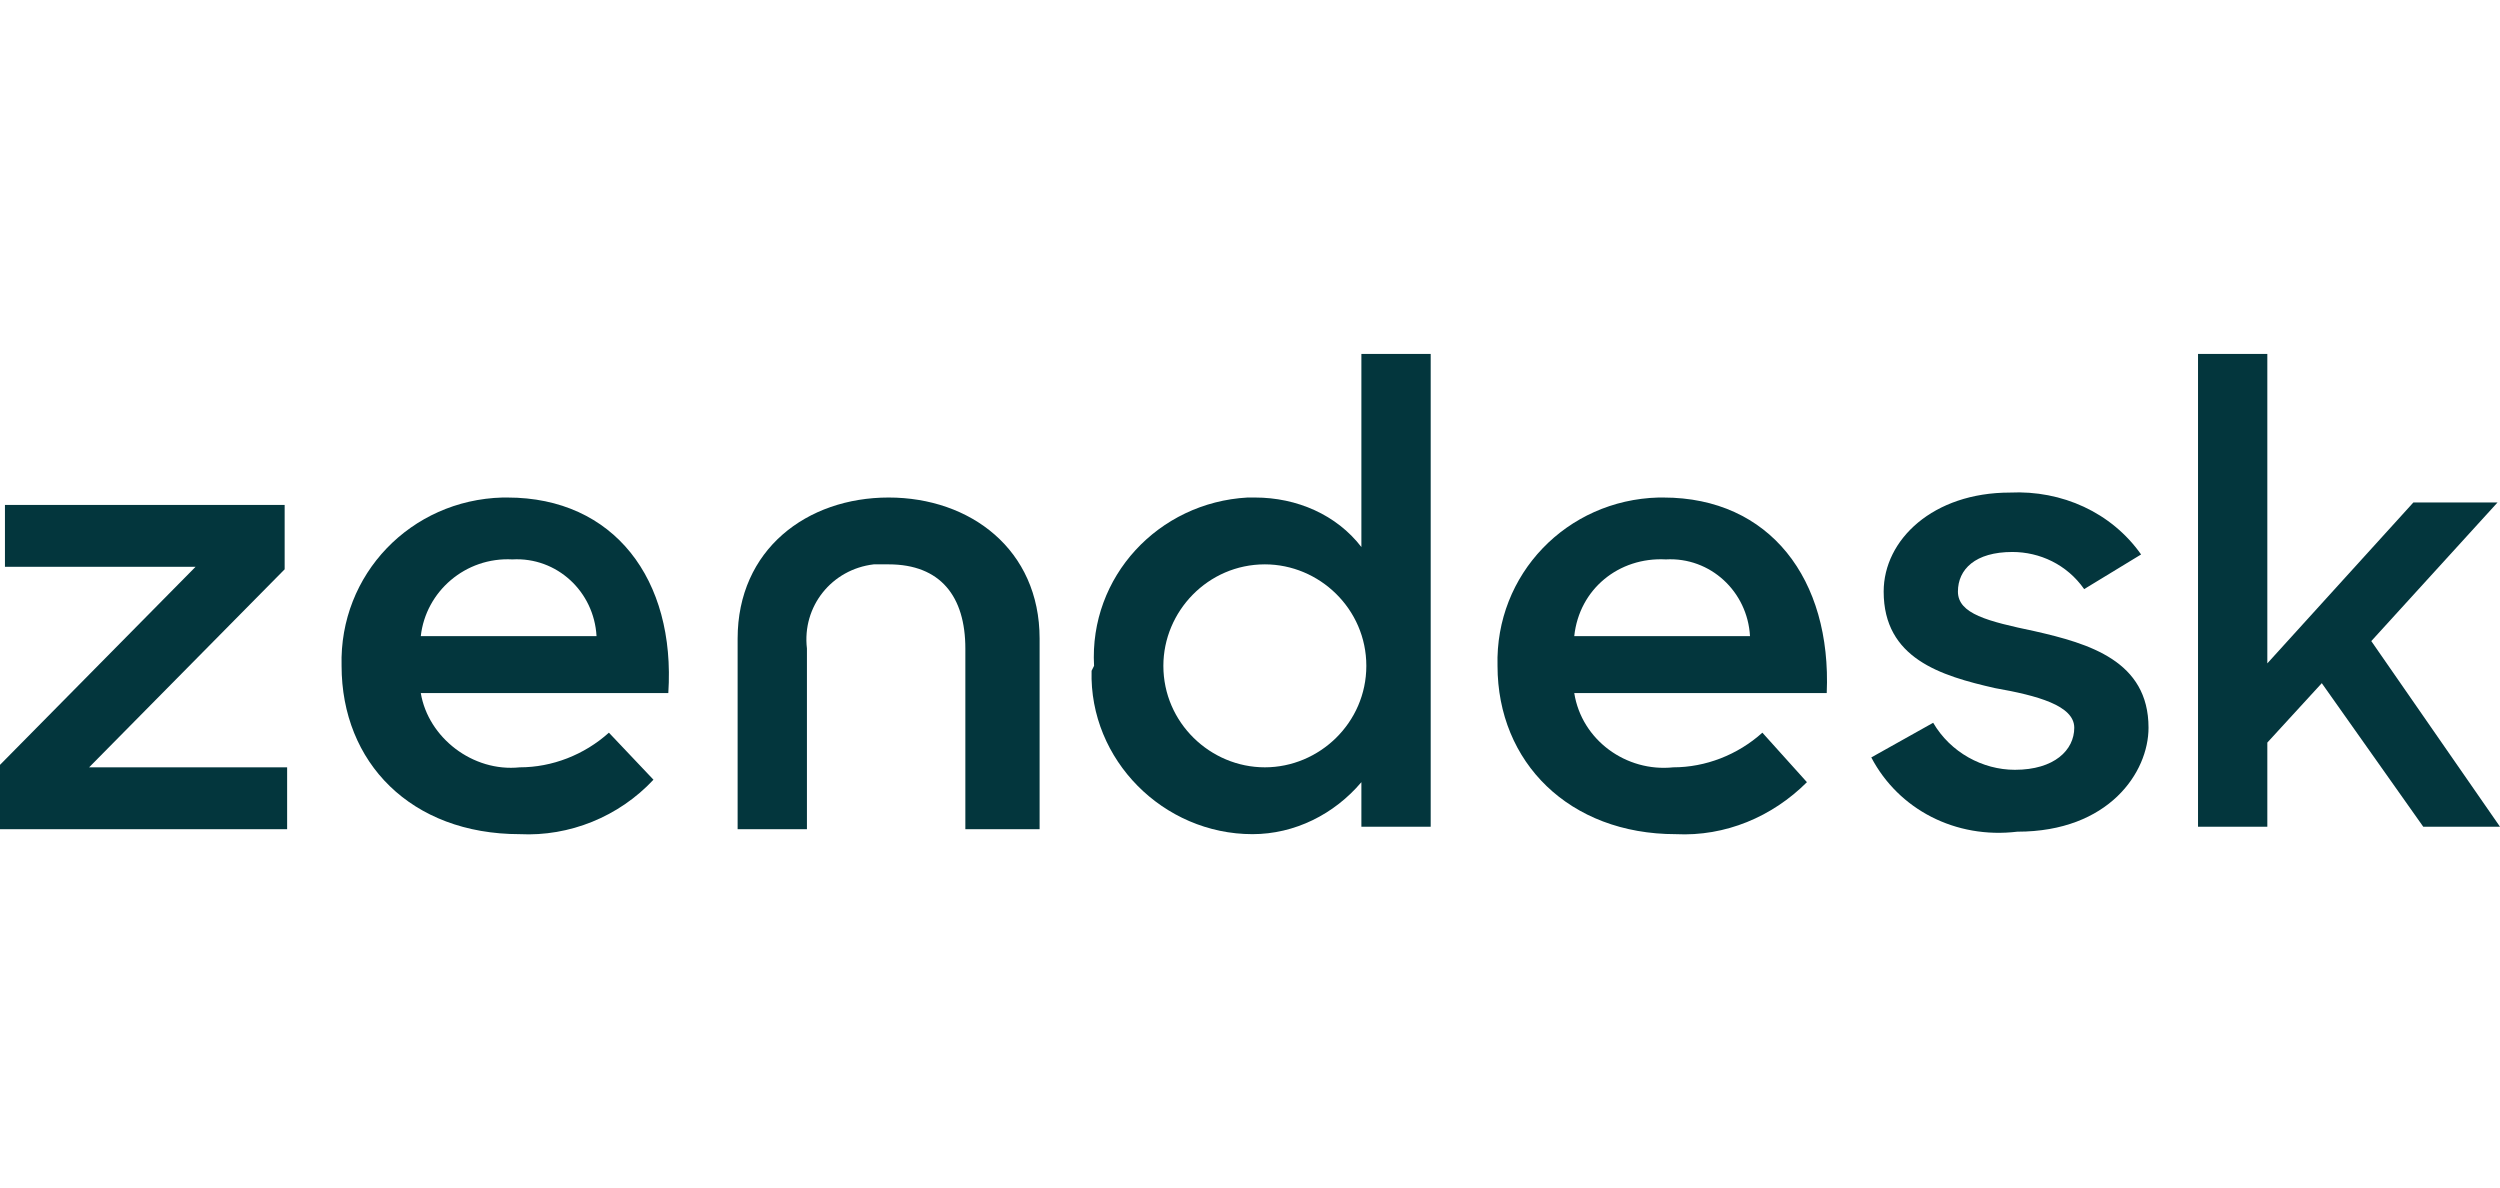
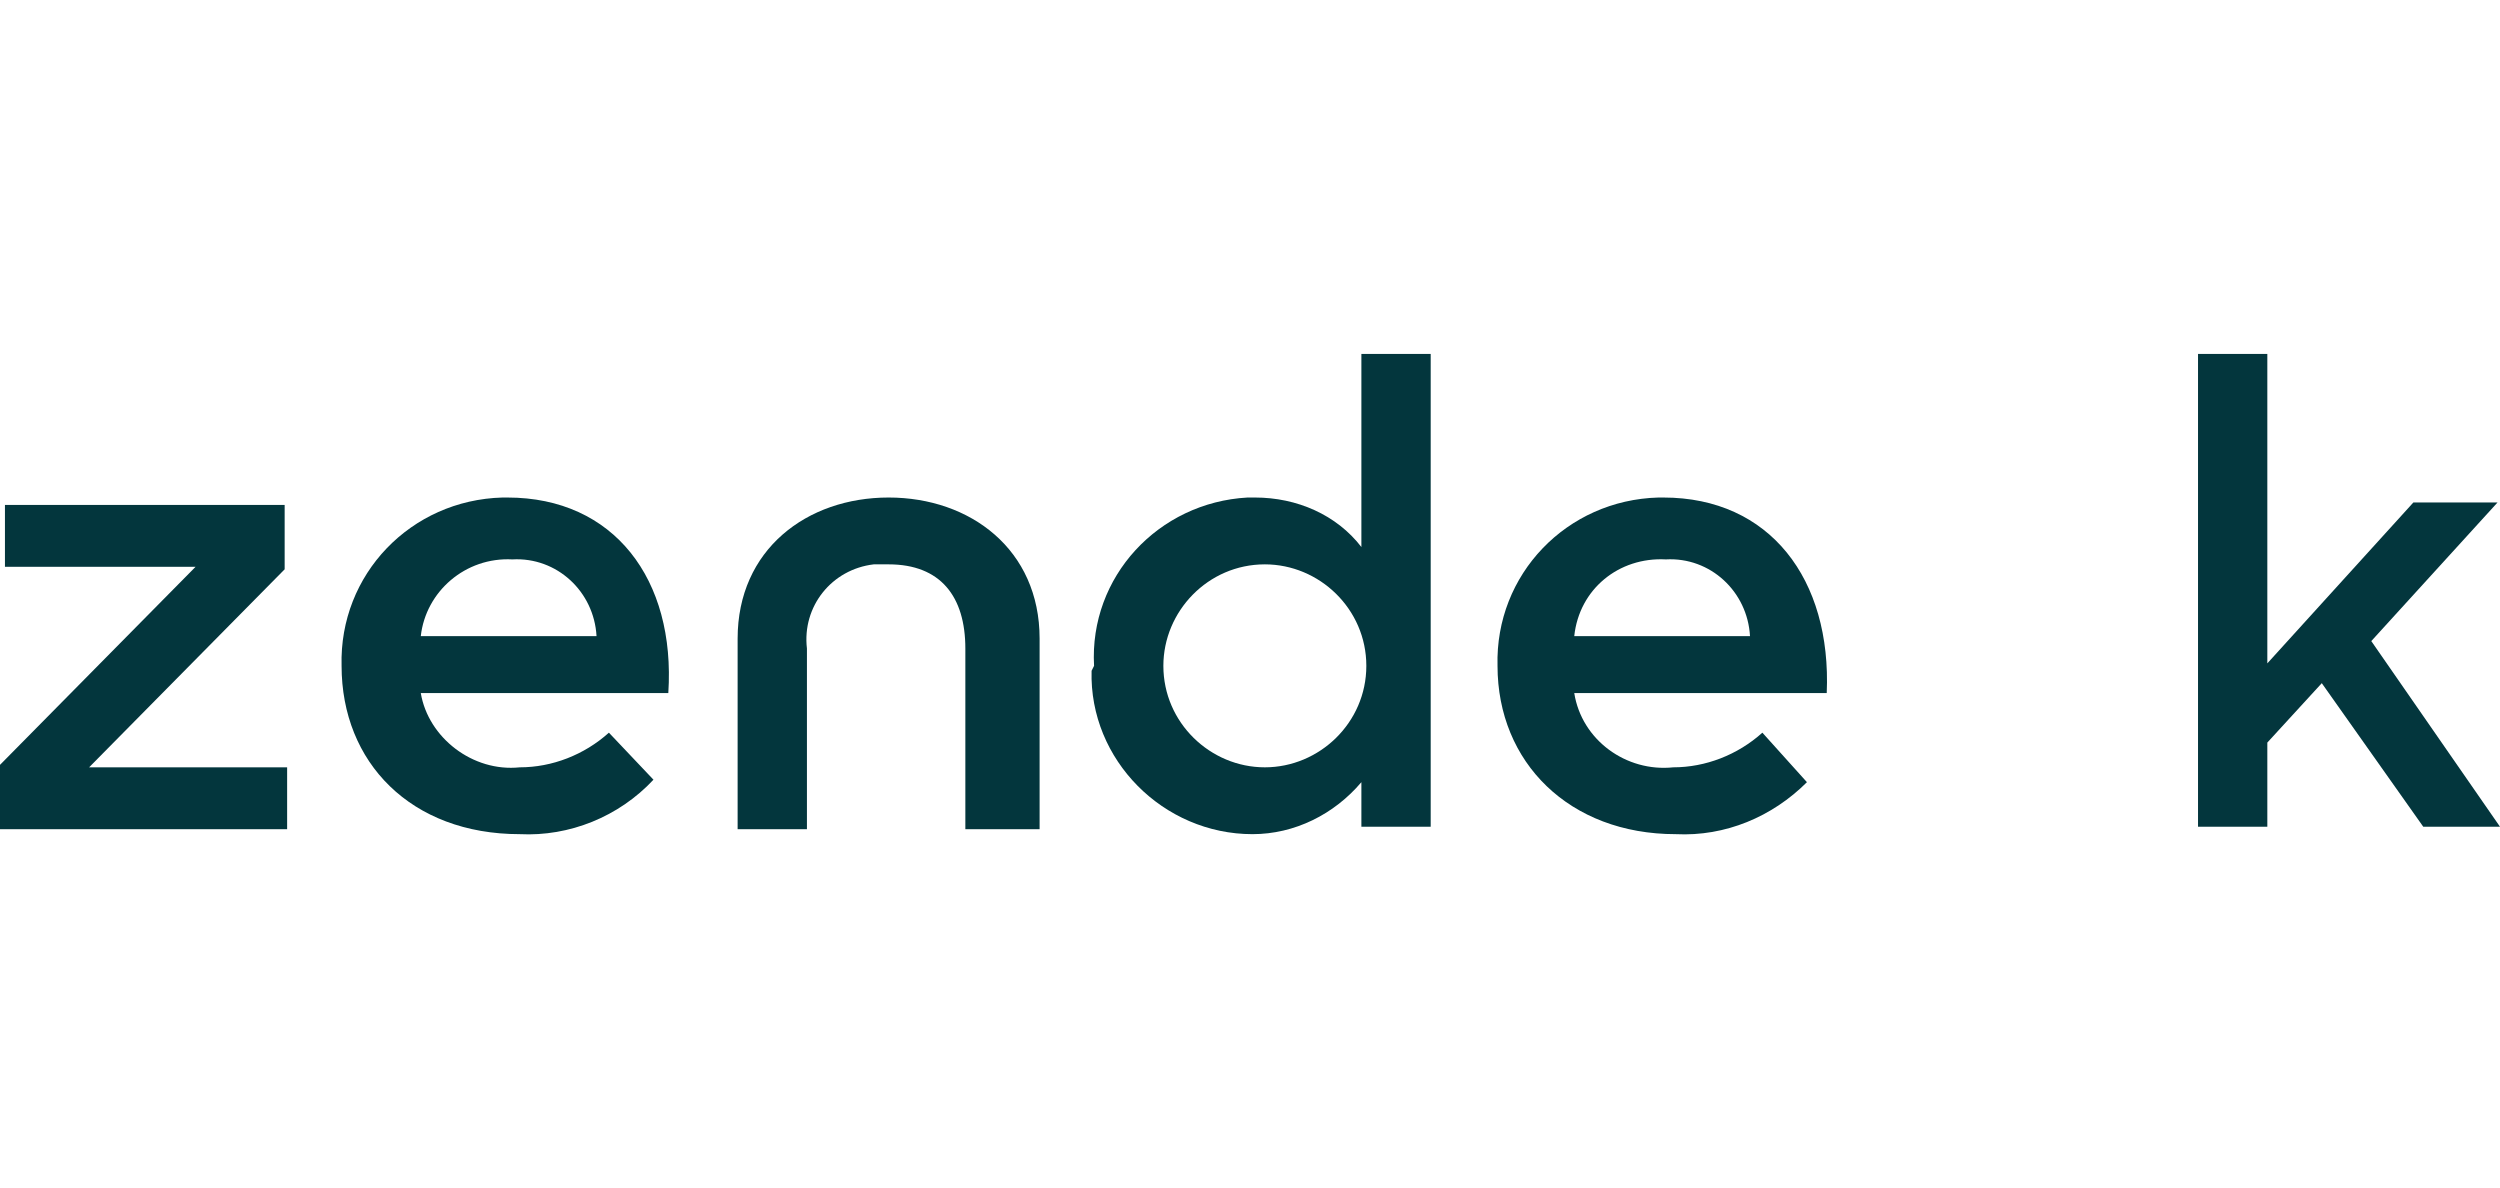
<svg xmlns="http://www.w3.org/2000/svg" id="Layer_1" x="0px" y="0px" viewBox="0 0 101 48" style="enable-background:new 0 0 101 48;" xml:space="preserve">
  <style type="text/css"> .st0{fill:#03363D;} </style>
  <g id="Layer_2_00000075872220393659956500000007924891351782614669_">
    <g id="Layer_1-2">
      <path class="st0" d="M67.6,31c1.3,0,2.6-0.5,3.6-1.4l1.8,2c-1.4,1.4-3.3,2.2-5.3,2.1c-4.3,0-7.2-2.9-7.2-6.8 c-0.1-3.7,2.8-6.7,6.5-6.8h0.2c4.3,0,6.8,3.3,6.6,7.9H63.6C63.9,29.9,65.7,31.2,67.6,31z M70.7,25.7c-0.1-1.8-1.6-3.2-3.4-3.1 c-1.9-0.1-3.5,1.2-3.7,3.1L70.7,25.7z" />
      <path class="st0" d="M0,30.9l7.9-8H0.2v-2.5h11.3v2.6l-7.9,8h8v2.5H0V30.9z" />
      <path class="st0" d="M21,31c1.3,0,2.6-0.5,3.6-1.4l1.8,1.9C25,33,23,33.8,21,33.7c-4.4,0-7.2-2.9-7.2-6.8 c-0.1-3.7,2.8-6.7,6.5-6.8h0.2c4.3,0,6.8,3.3,6.5,7.9H17C17.3,29.8,19.1,31.2,21,31z M24.1,25.7c-0.1-1.8-1.6-3.2-3.4-3.1 c-1.9-0.1-3.5,1.3-3.7,3.1L24.1,25.7z" />
      <path class="st0" d="M44.2,26.9c-0.2-3.6,2.6-6.6,6.2-6.8h0.3c1.7,0,3.3,0.7,4.3,2v-7.8h2.8v19.1h-2.8v-1.8 c-1.1,1.3-2.7,2.1-4.4,2.1c-3.6,0-6.6-3-6.5-6.6L44.2,26.9z M55.2,26.9c0-2.3-1.9-4.1-4.1-4.1c-2.3,0-4.1,1.9-4.1,4.1c0,0,0,0,0,0 l0,0c0,2.3,1.9,4.1,4.1,4.1C53.3,31,55.2,29.2,55.2,26.9z" />
-       <path class="st0" d="M75.6,30.6l2.5-1.4c0.7,1.2,2,1.9,3.3,1.9c1.6,0,2.4-0.8,2.4-1.7s-1.5-1.3-3.2-1.6c-2.2-0.5-4.5-1.2-4.5-3.9 c0-2.1,2-4,5.1-4c2.1-0.1,4.1,0.8,5.3,2.5l-2.3,1.4c-0.7-1-1.8-1.5-2.9-1.5c-1.5,0-2.2,0.7-2.2,1.6s1.2,1.2,3.1,1.6 c2.2,0.5,4.6,1.2,4.6,3.9c0,1.8-1.6,4.2-5.3,4.2C79,33.9,76.7,32.7,75.6,30.6z" />
      <path class="st0" d="M93.8,27.6L91.6,30v3.4h-2.8V14.3h2.8v12.5l5.9-6.5h3.4l-5.1,5.6l5.2,7.5h-3.1L93.8,27.6z" />
      <path class="st0" d="M35.9,20.1c-3.3,0-6.1,2.1-6.1,5.7v7.7h2.8v-7.3c-0.2-1.7,1-3.2,2.7-3.4c0.2,0,0.4,0,0.6,0 c2.1,0,3.1,1.3,3.1,3.4v7.3H42v-7.7C42,22.2,39.2,20.1,35.9,20.1z" />
    </g>
  </g>
</svg>